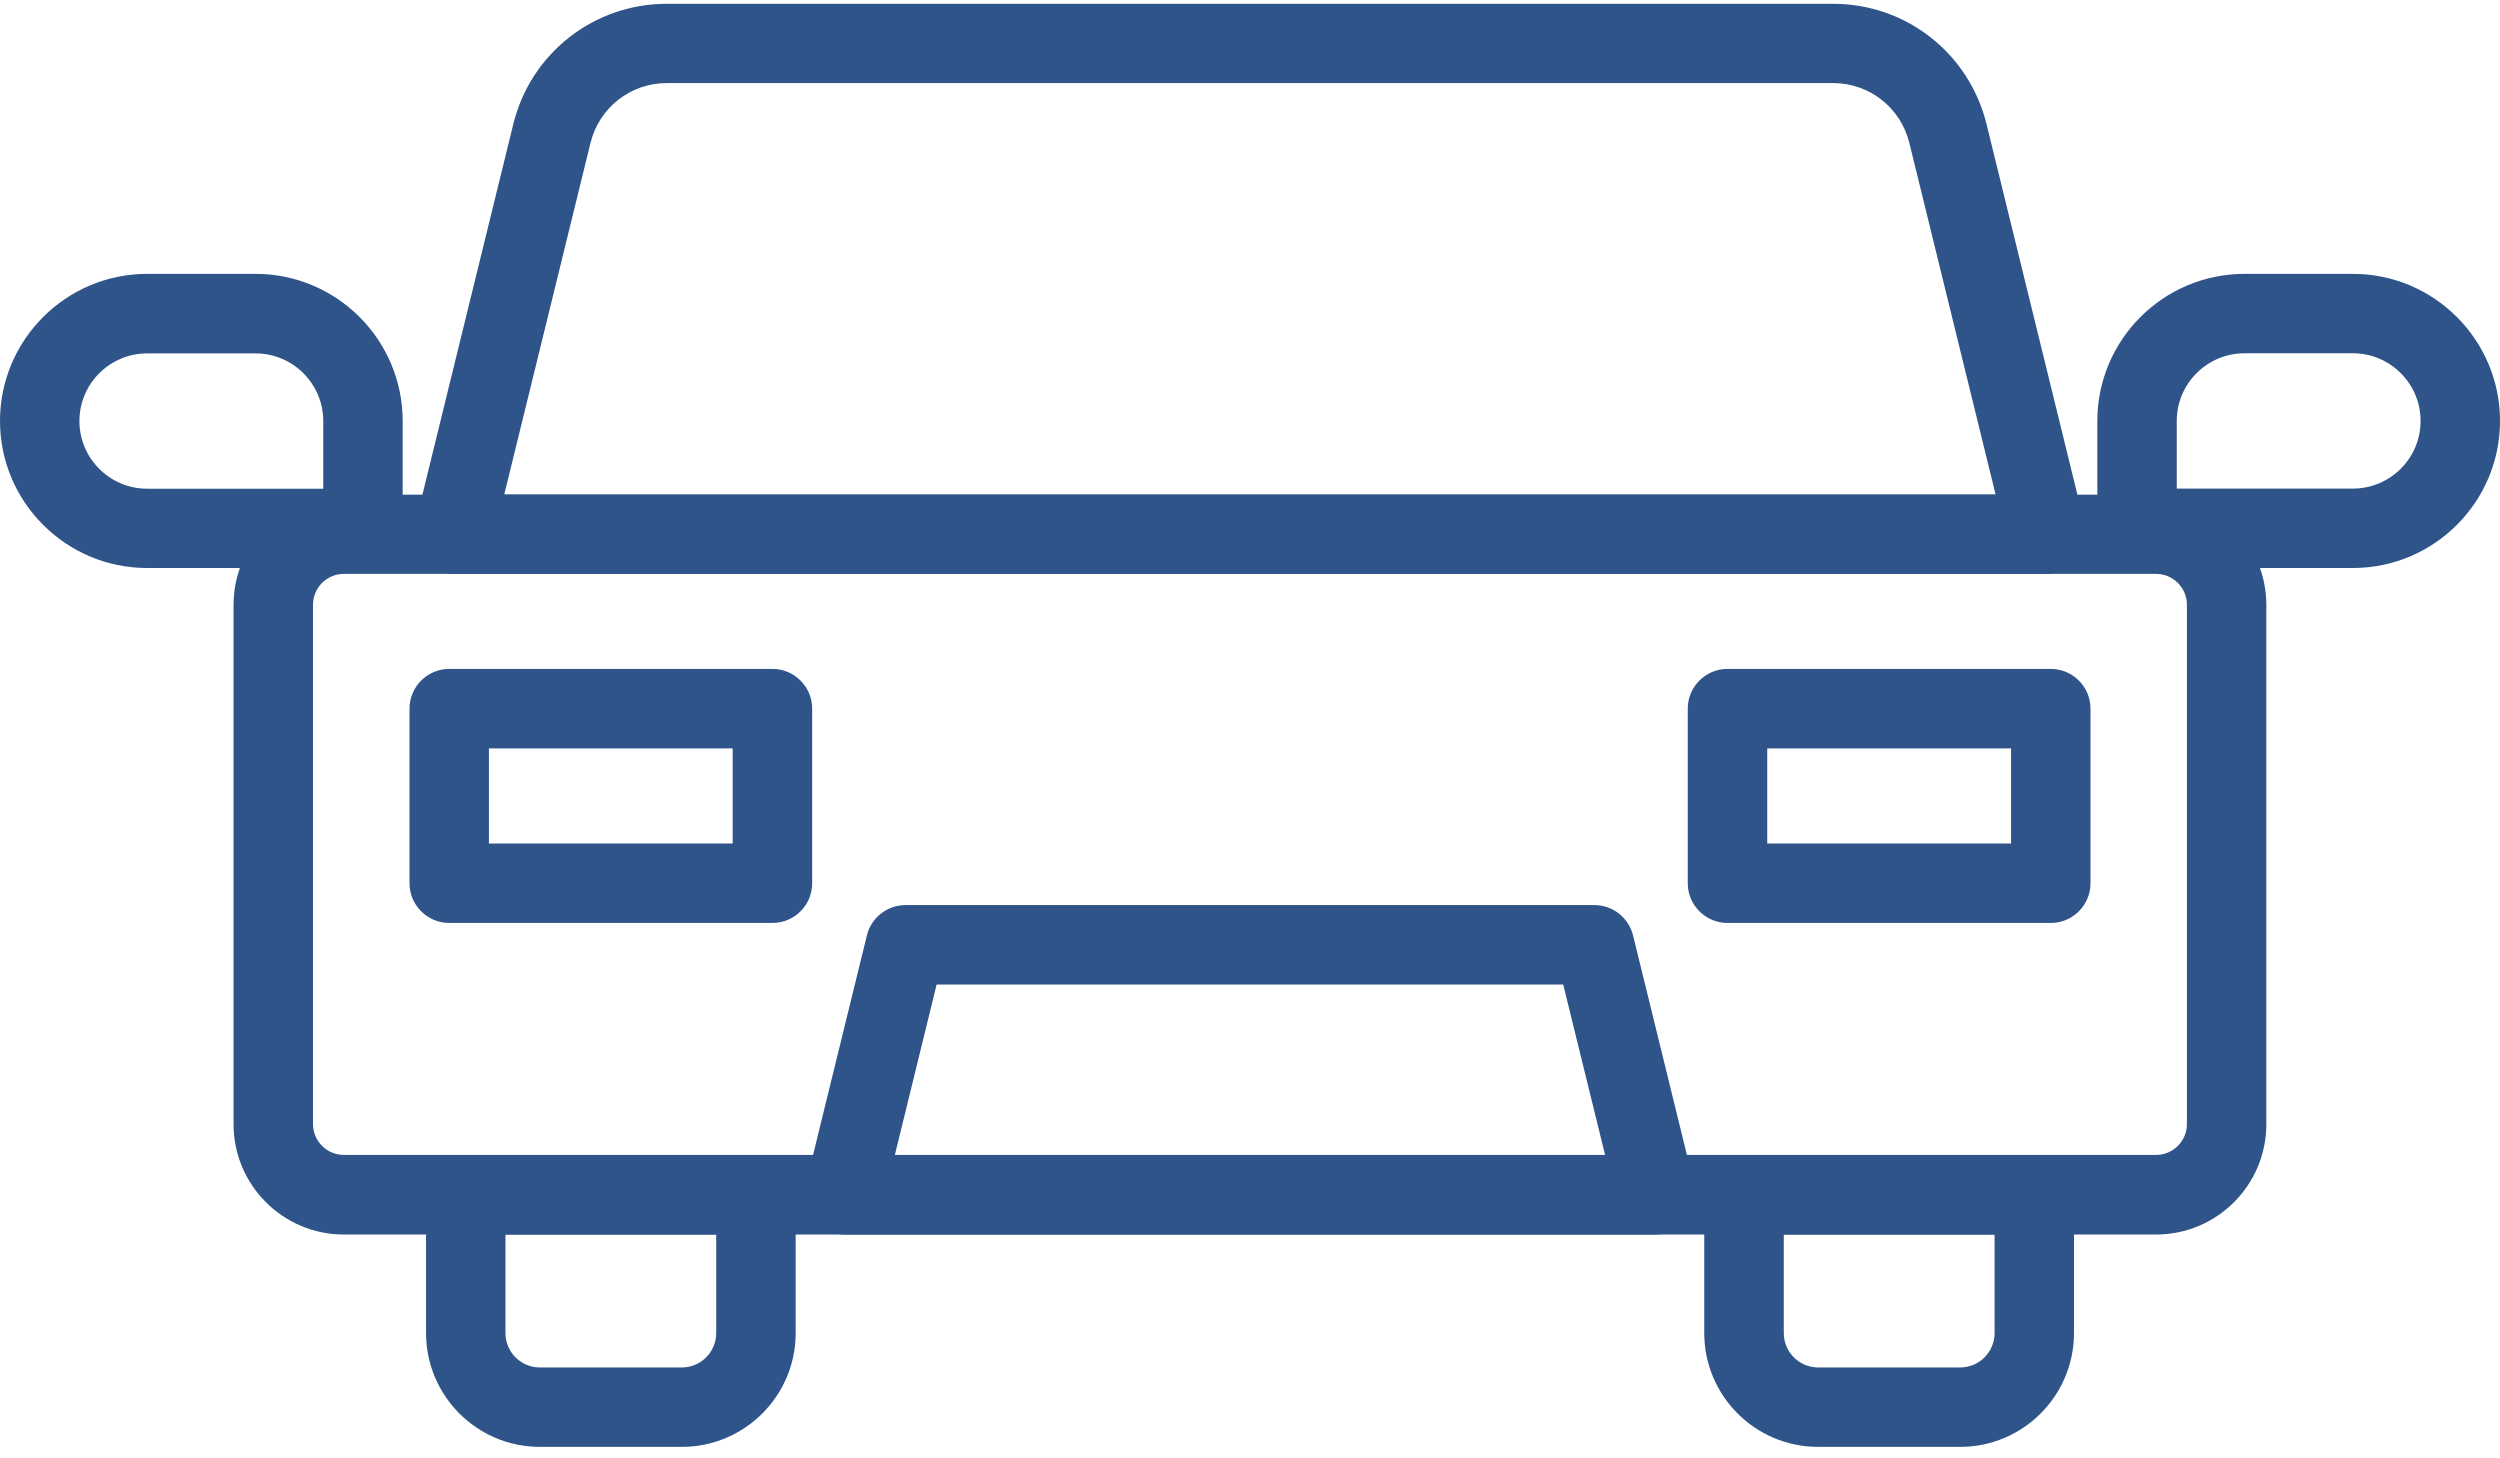
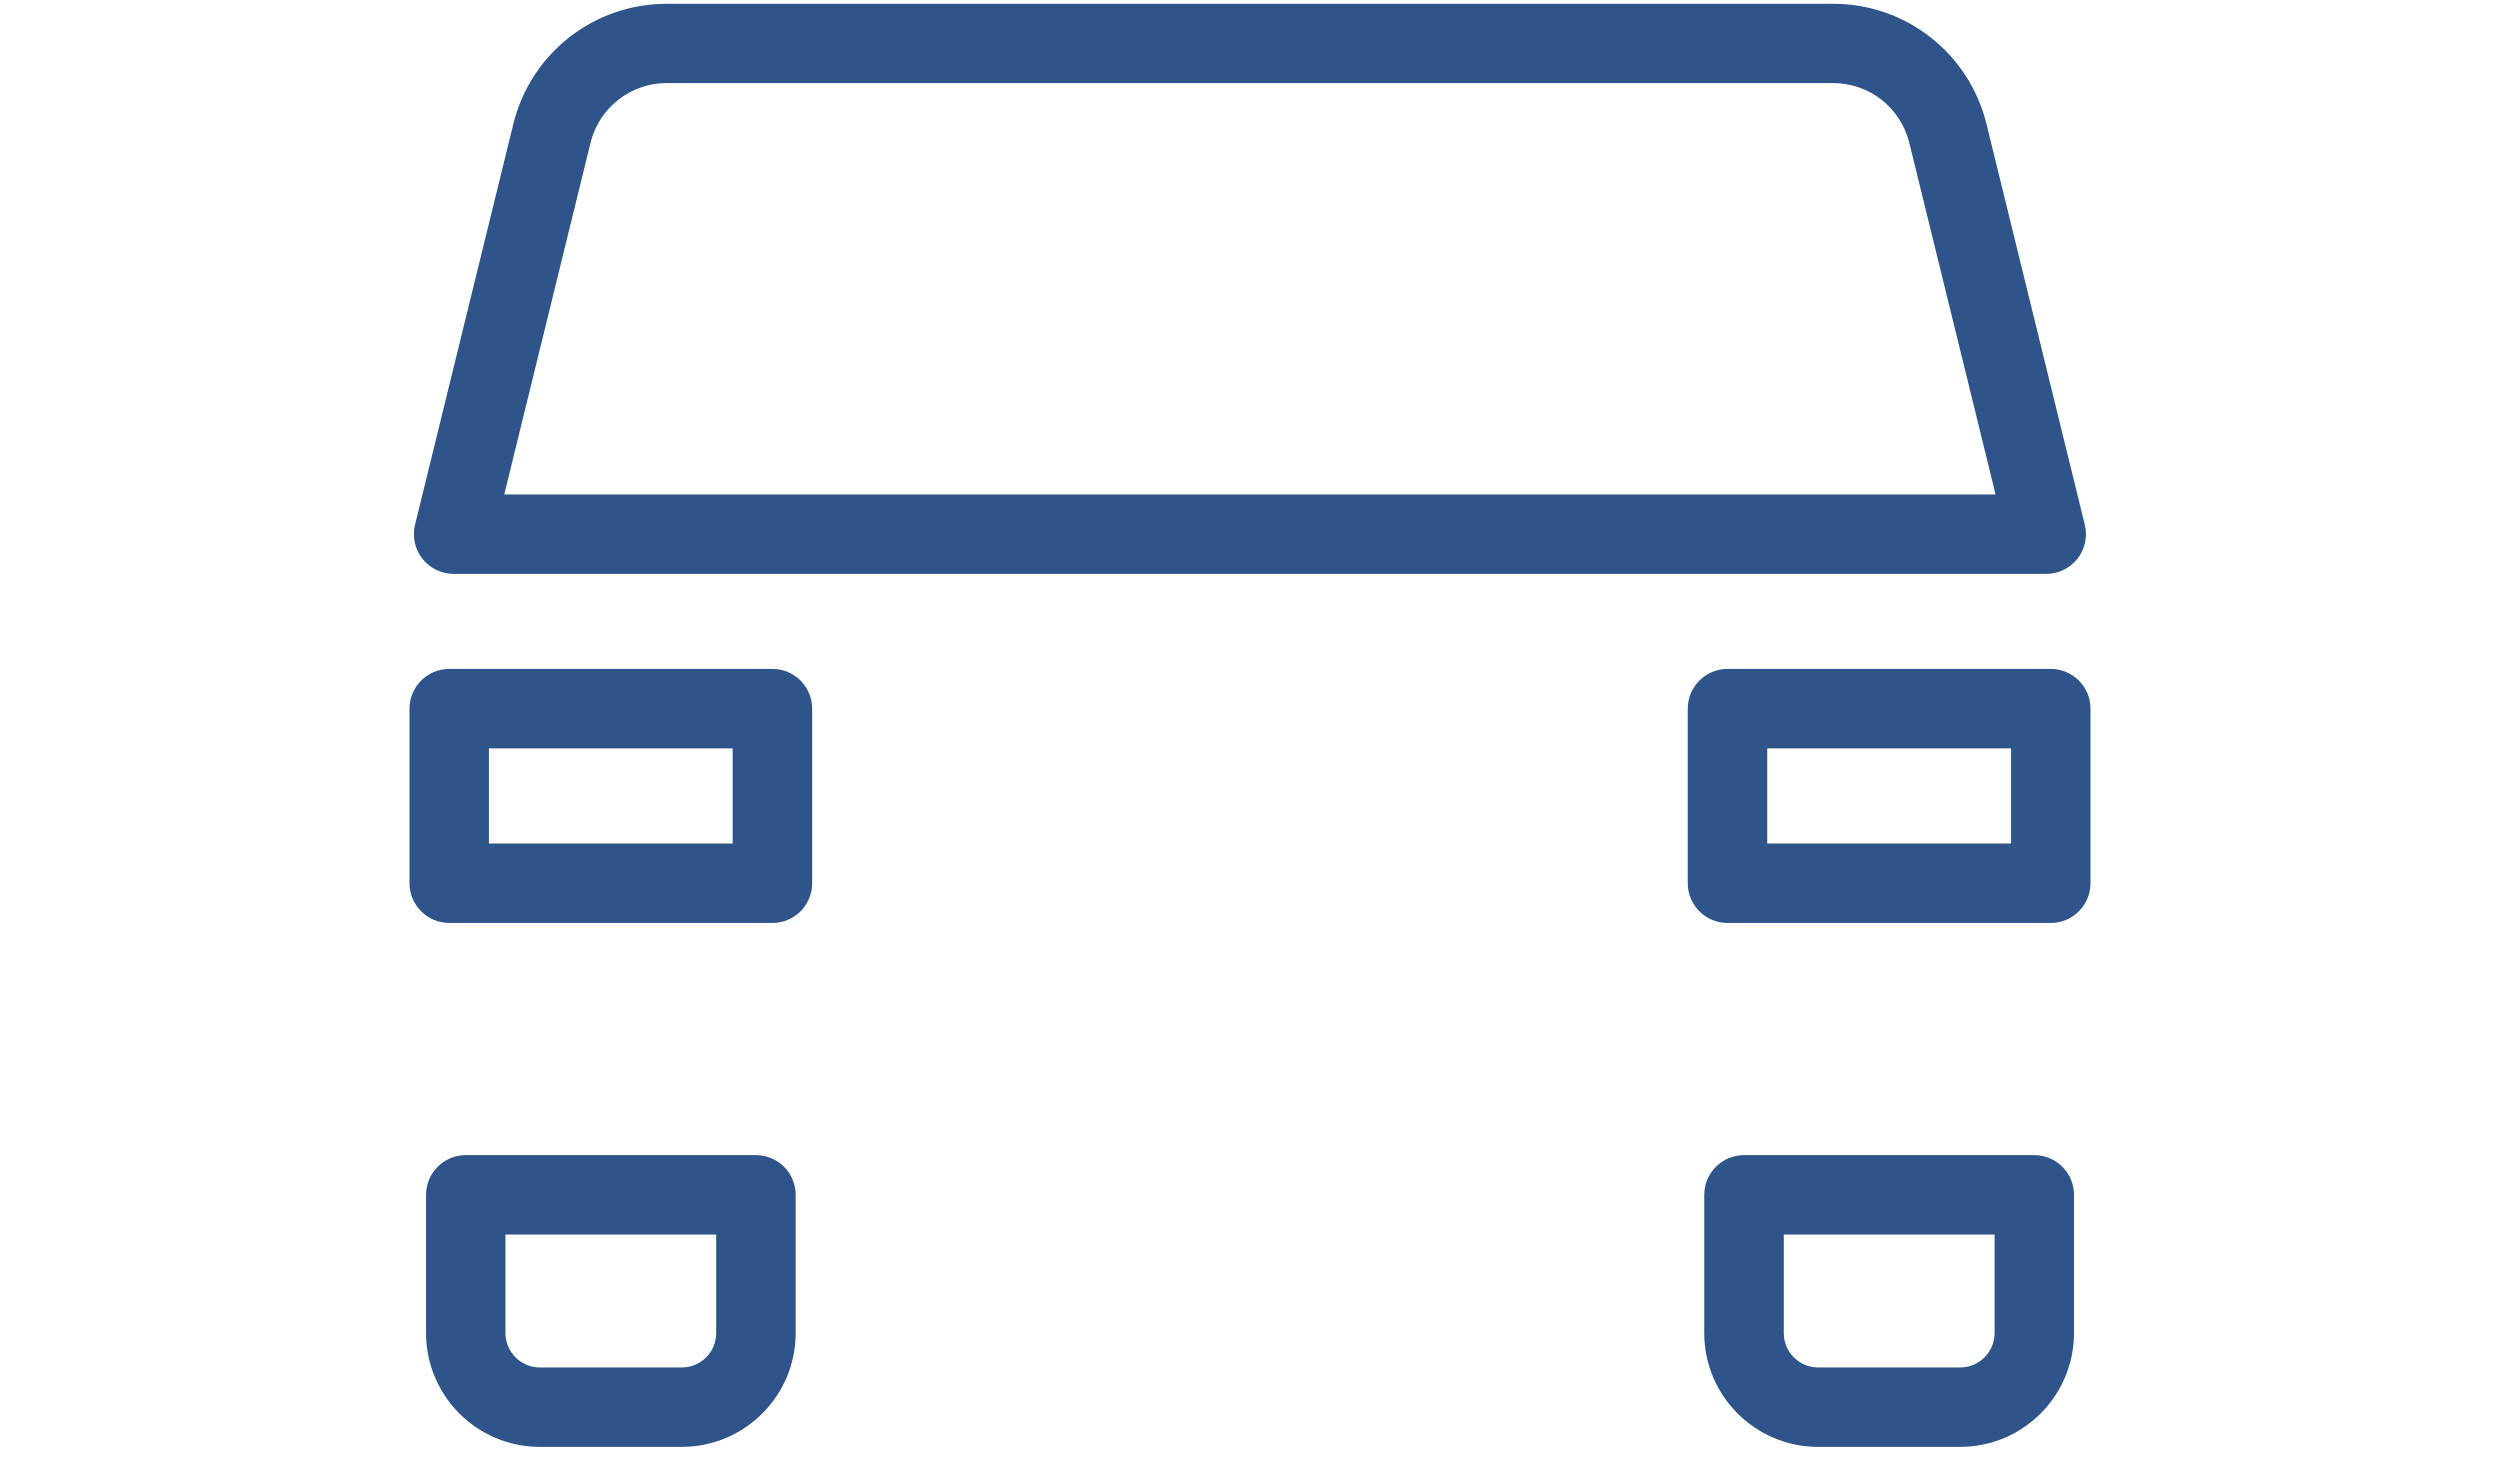
<svg xmlns="http://www.w3.org/2000/svg" width="60" height="35" viewBox="0 0 60 35" fill="none">
  <g clip-path="url(#clip0_1_2013)">
-     <path d="M51.745 29.629H8.253C6.793 29.629 5.605 28.442 5.605 26.982V14.519C5.605 13.059 6.793 11.872 8.253 11.872H51.745C53.205 11.872 54.392 13.059 54.392 14.519V26.982C54.392 28.442 53.205 29.629 51.745 29.629ZM8.253 13.773C7.844 13.773 7.512 14.105 7.512 14.514V26.977C7.512 27.386 7.844 27.718 8.253 27.718H51.745C52.154 27.718 52.486 27.386 52.486 26.977V14.514C52.486 14.105 52.154 13.773 51.745 13.773H8.253Z" fill="#2E548A" />
-     <path d="M39.738 29.628H20.261C19.968 29.628 19.691 29.495 19.51 29.264C19.329 29.034 19.265 28.734 19.334 28.449L20.806 22.448C20.91 22.022 21.294 21.722 21.733 21.722H38.266C38.704 21.722 39.086 22.022 39.193 22.448L40.665 28.449C40.734 28.734 40.67 29.034 40.489 29.264C40.308 29.495 40.03 29.628 39.738 29.628ZM21.476 27.722H38.523L37.517 23.628H22.479L21.476 27.722Z" fill="#2E548A" />
-     <path d="M49.108 13.773H10.888C10.595 13.773 10.318 13.639 10.137 13.409C9.956 13.178 9.891 12.878 9.961 12.593L12.32 2.976C12.737 1.278 14.251 0.091 16.001 0.091H43.995C45.745 0.091 47.257 1.278 47.676 2.976L50.035 12.593C50.105 12.878 50.04 13.178 49.859 13.409C49.678 13.639 49.401 13.773 49.108 13.773ZM12.105 11.867H47.894L45.824 3.43C45.616 2.584 44.865 1.994 43.995 1.994H16.001C15.131 1.994 14.38 2.584 14.172 3.43L12.102 11.867H12.105Z" fill="#2E548A" />
+     <path d="M49.108 13.773H10.888C10.595 13.773 10.318 13.639 10.137 13.409C9.956 13.178 9.891 12.878 9.961 12.593L12.32 2.976C12.737 1.278 14.251 0.091 16.001 0.091H43.995C45.745 0.091 47.257 1.278 47.676 2.976L50.035 12.593C50.105 12.878 50.04 13.178 49.859 13.409C49.678 13.639 49.401 13.773 49.108 13.773ZM12.105 11.867H47.894L45.824 3.43C45.616 2.584 44.865 1.994 43.995 1.994H16.001C15.131 1.994 14.38 2.584 14.172 3.43L12.102 11.867Z" fill="#2E548A" />
    <path d="M16.364 34.725H12.956C11.449 34.725 10.225 33.5 10.225 31.993V28.677C10.225 28.151 10.651 27.723 11.179 27.723H18.144C18.669 27.723 19.096 28.149 19.096 28.677V31.993C19.096 33.5 17.871 34.725 16.364 34.725ZM12.131 29.629V31.993C12.131 32.449 12.5 32.819 12.956 32.819H16.364C16.82 32.819 17.189 32.449 17.189 31.993V29.629H12.131Z" fill="#2E548A" />
    <path d="M47.042 34.725H43.634C42.127 34.725 40.902 33.5 40.902 31.993V28.677C40.902 28.151 41.329 27.723 41.857 27.723H48.822C49.347 27.723 49.776 28.149 49.776 28.677V31.993C49.776 33.5 48.551 34.725 47.044 34.725H47.042ZM42.811 29.629V31.993C42.811 32.449 43.18 32.819 43.636 32.819H47.044C47.5 32.819 47.87 32.449 47.87 31.993V29.629H42.811Z" fill="#2E548A" />
    <path d="M18.538 22.151H10.782C10.257 22.151 9.828 21.725 9.828 21.197V17.008C9.828 16.483 10.254 16.054 10.782 16.054H18.538C19.064 16.054 19.492 16.48 19.492 17.008V21.197C19.492 21.722 19.066 22.151 18.538 22.151ZM11.734 20.245H17.584V17.962H11.734V20.245Z" fill="#2E548A" />
    <path d="M49.218 22.151H41.46C40.935 22.151 40.506 21.725 40.506 21.197V17.008C40.506 16.483 40.932 16.054 41.46 16.054H49.218C49.744 16.054 50.172 16.48 50.172 17.008V21.197C50.172 21.722 49.746 22.151 49.218 22.151ZM42.414 20.245H48.266V17.962H42.414V20.245Z" fill="#2E548A" />
-     <path d="M8.71 13.632H3.53C1.584 13.632 0 12.049 0 10.103C0 8.157 1.584 6.573 3.53 6.573H6.135C8.08 6.573 9.664 8.157 9.664 10.103V12.678C9.664 13.204 9.238 13.632 8.71 13.632ZM3.53 8.482C2.635 8.482 1.906 9.21 1.906 10.105C1.906 11 2.635 11.729 3.53 11.729H7.758V10.105C7.758 9.21 7.029 8.482 6.135 8.482H3.53Z" fill="#2E548A" />
-     <path d="M56.471 13.632H51.29C50.765 13.632 50.336 13.206 50.336 12.678V10.103C50.336 8.157 51.92 6.573 53.865 6.573H56.471C58.416 6.573 60 8.157 60 10.103C60 12.049 58.416 13.632 56.471 13.632ZM52.242 11.726H56.471C57.365 11.726 58.094 10.998 58.094 10.103C58.094 9.208 57.365 8.479 56.471 8.479H53.865C52.971 8.479 52.242 9.208 52.242 10.103V11.726Z" fill="#2E548A" />
  </g>
  <defs>
    <clipPath id="clip0_1_2013">
      <rect width="60" height="34.634" fill="white" transform="translate(0 0.091)" />
    </clipPath>
  </defs>
</svg>